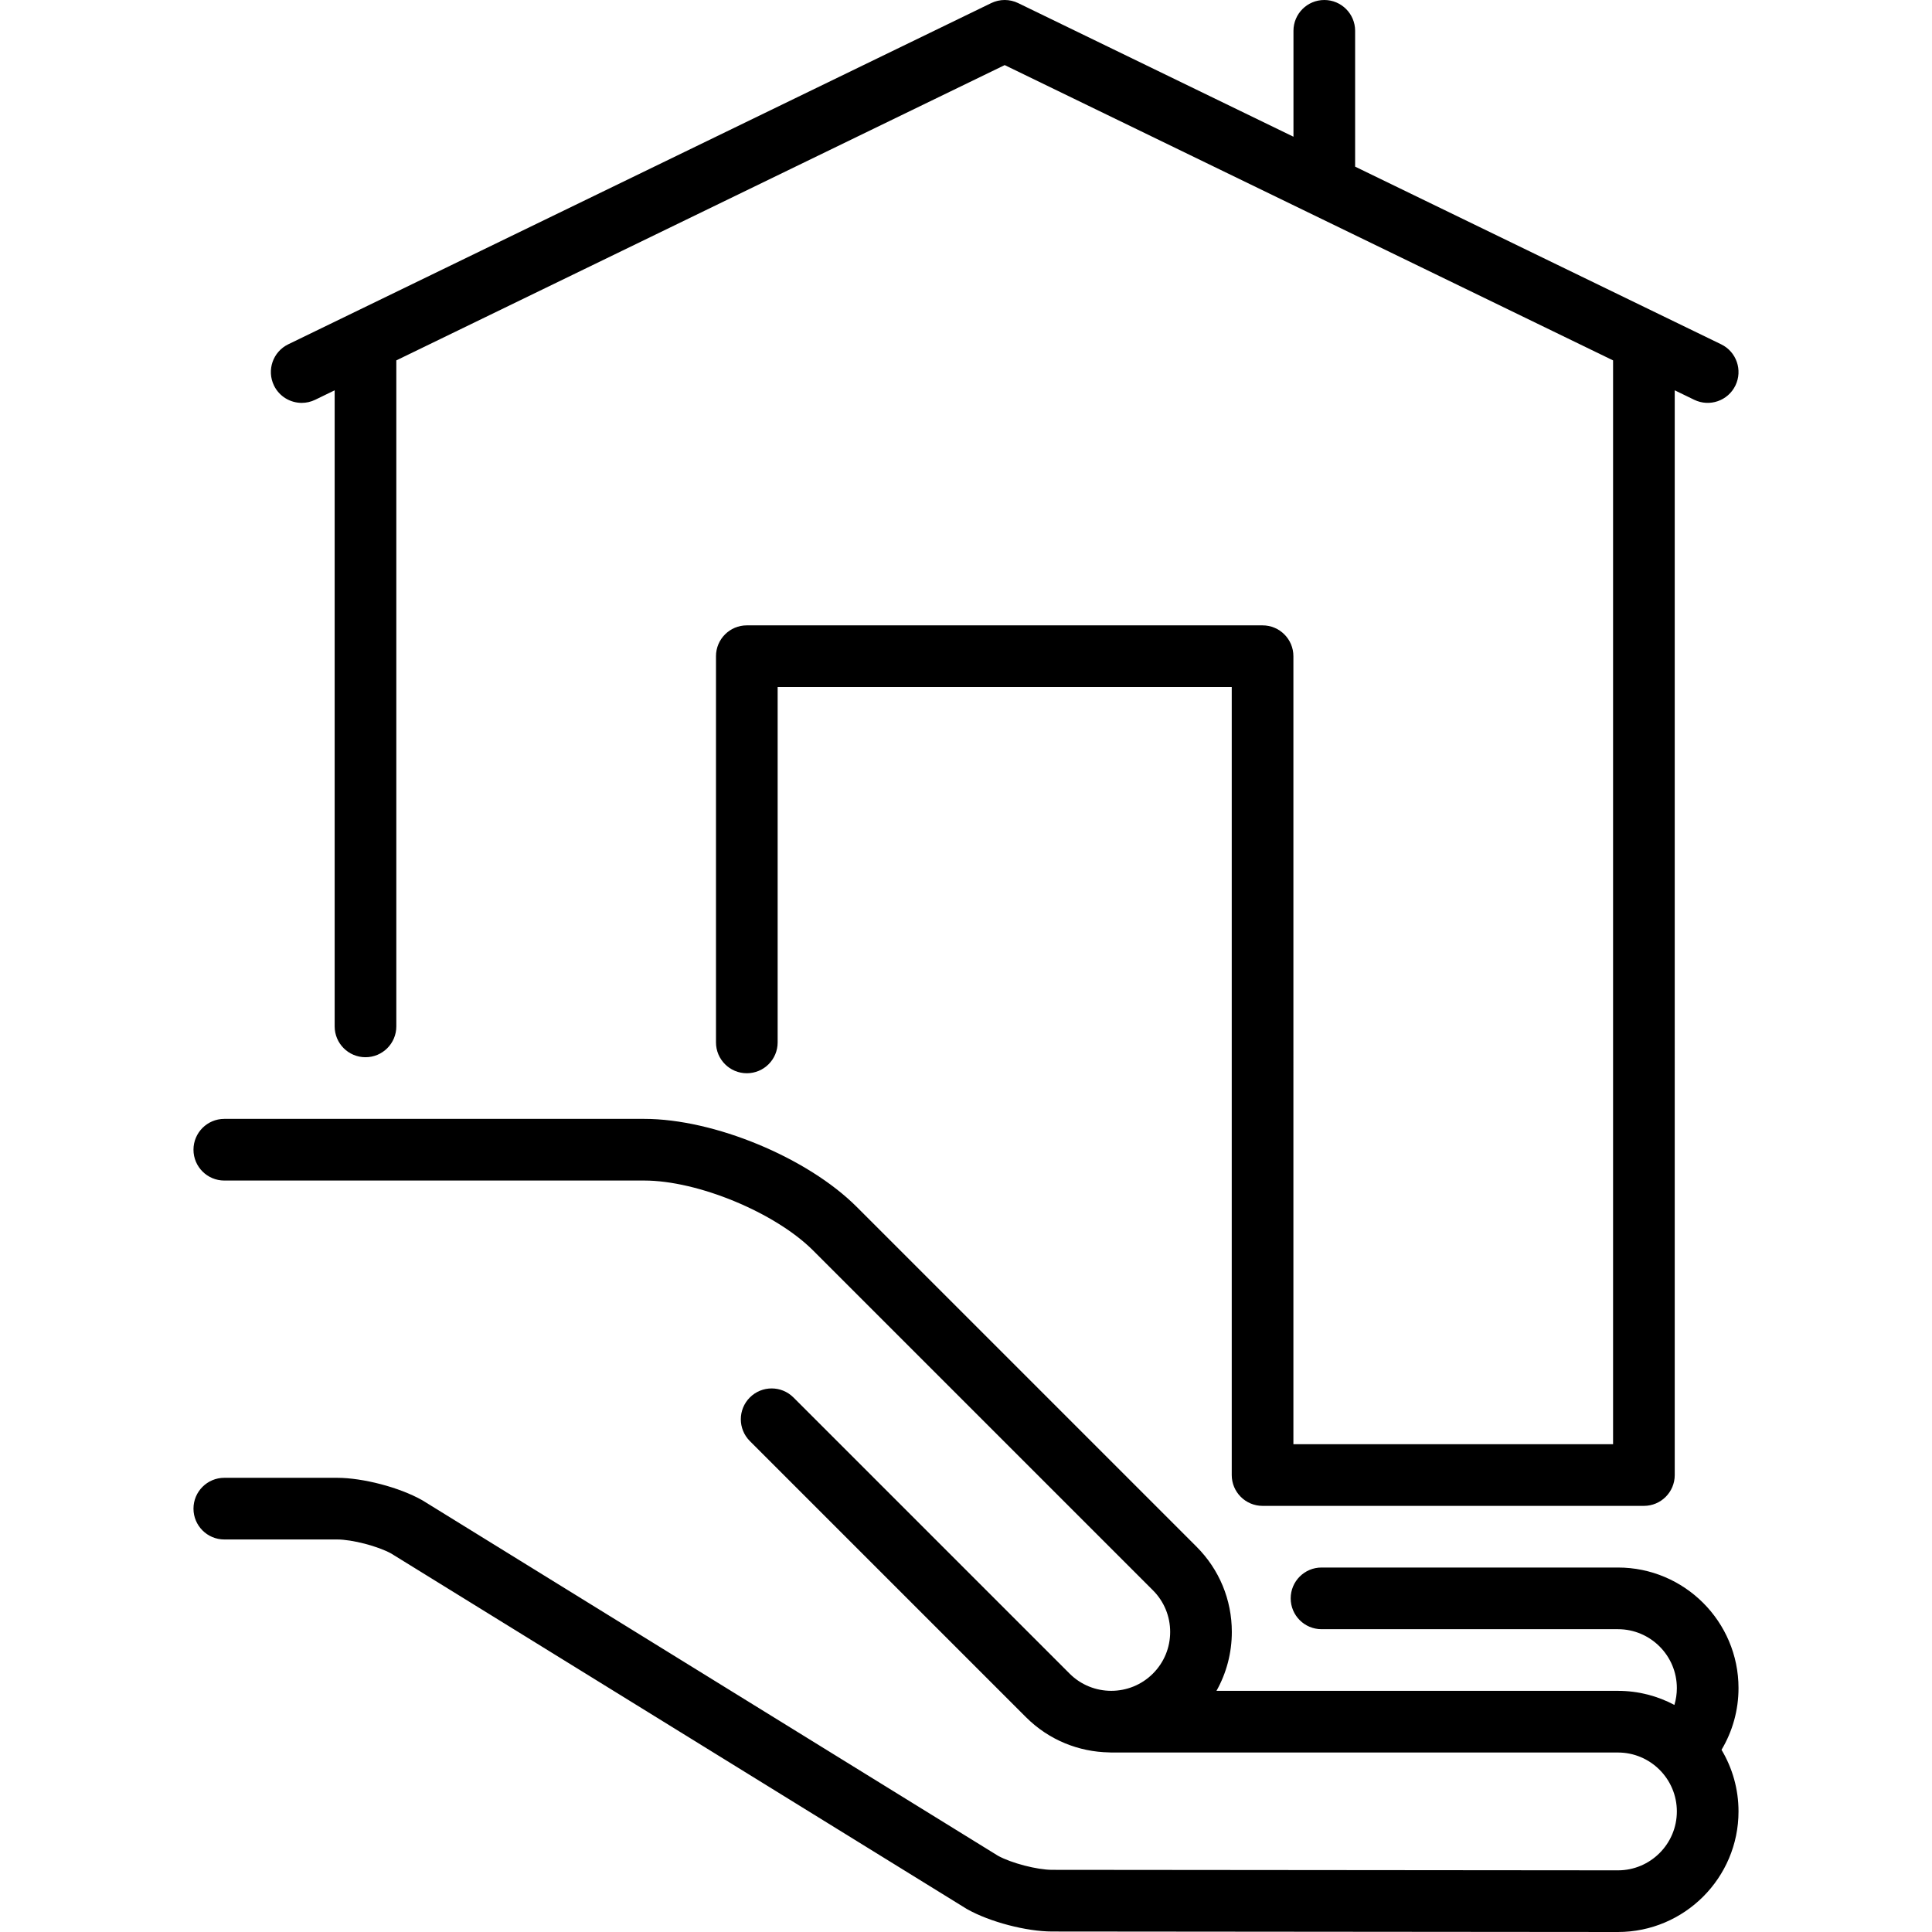
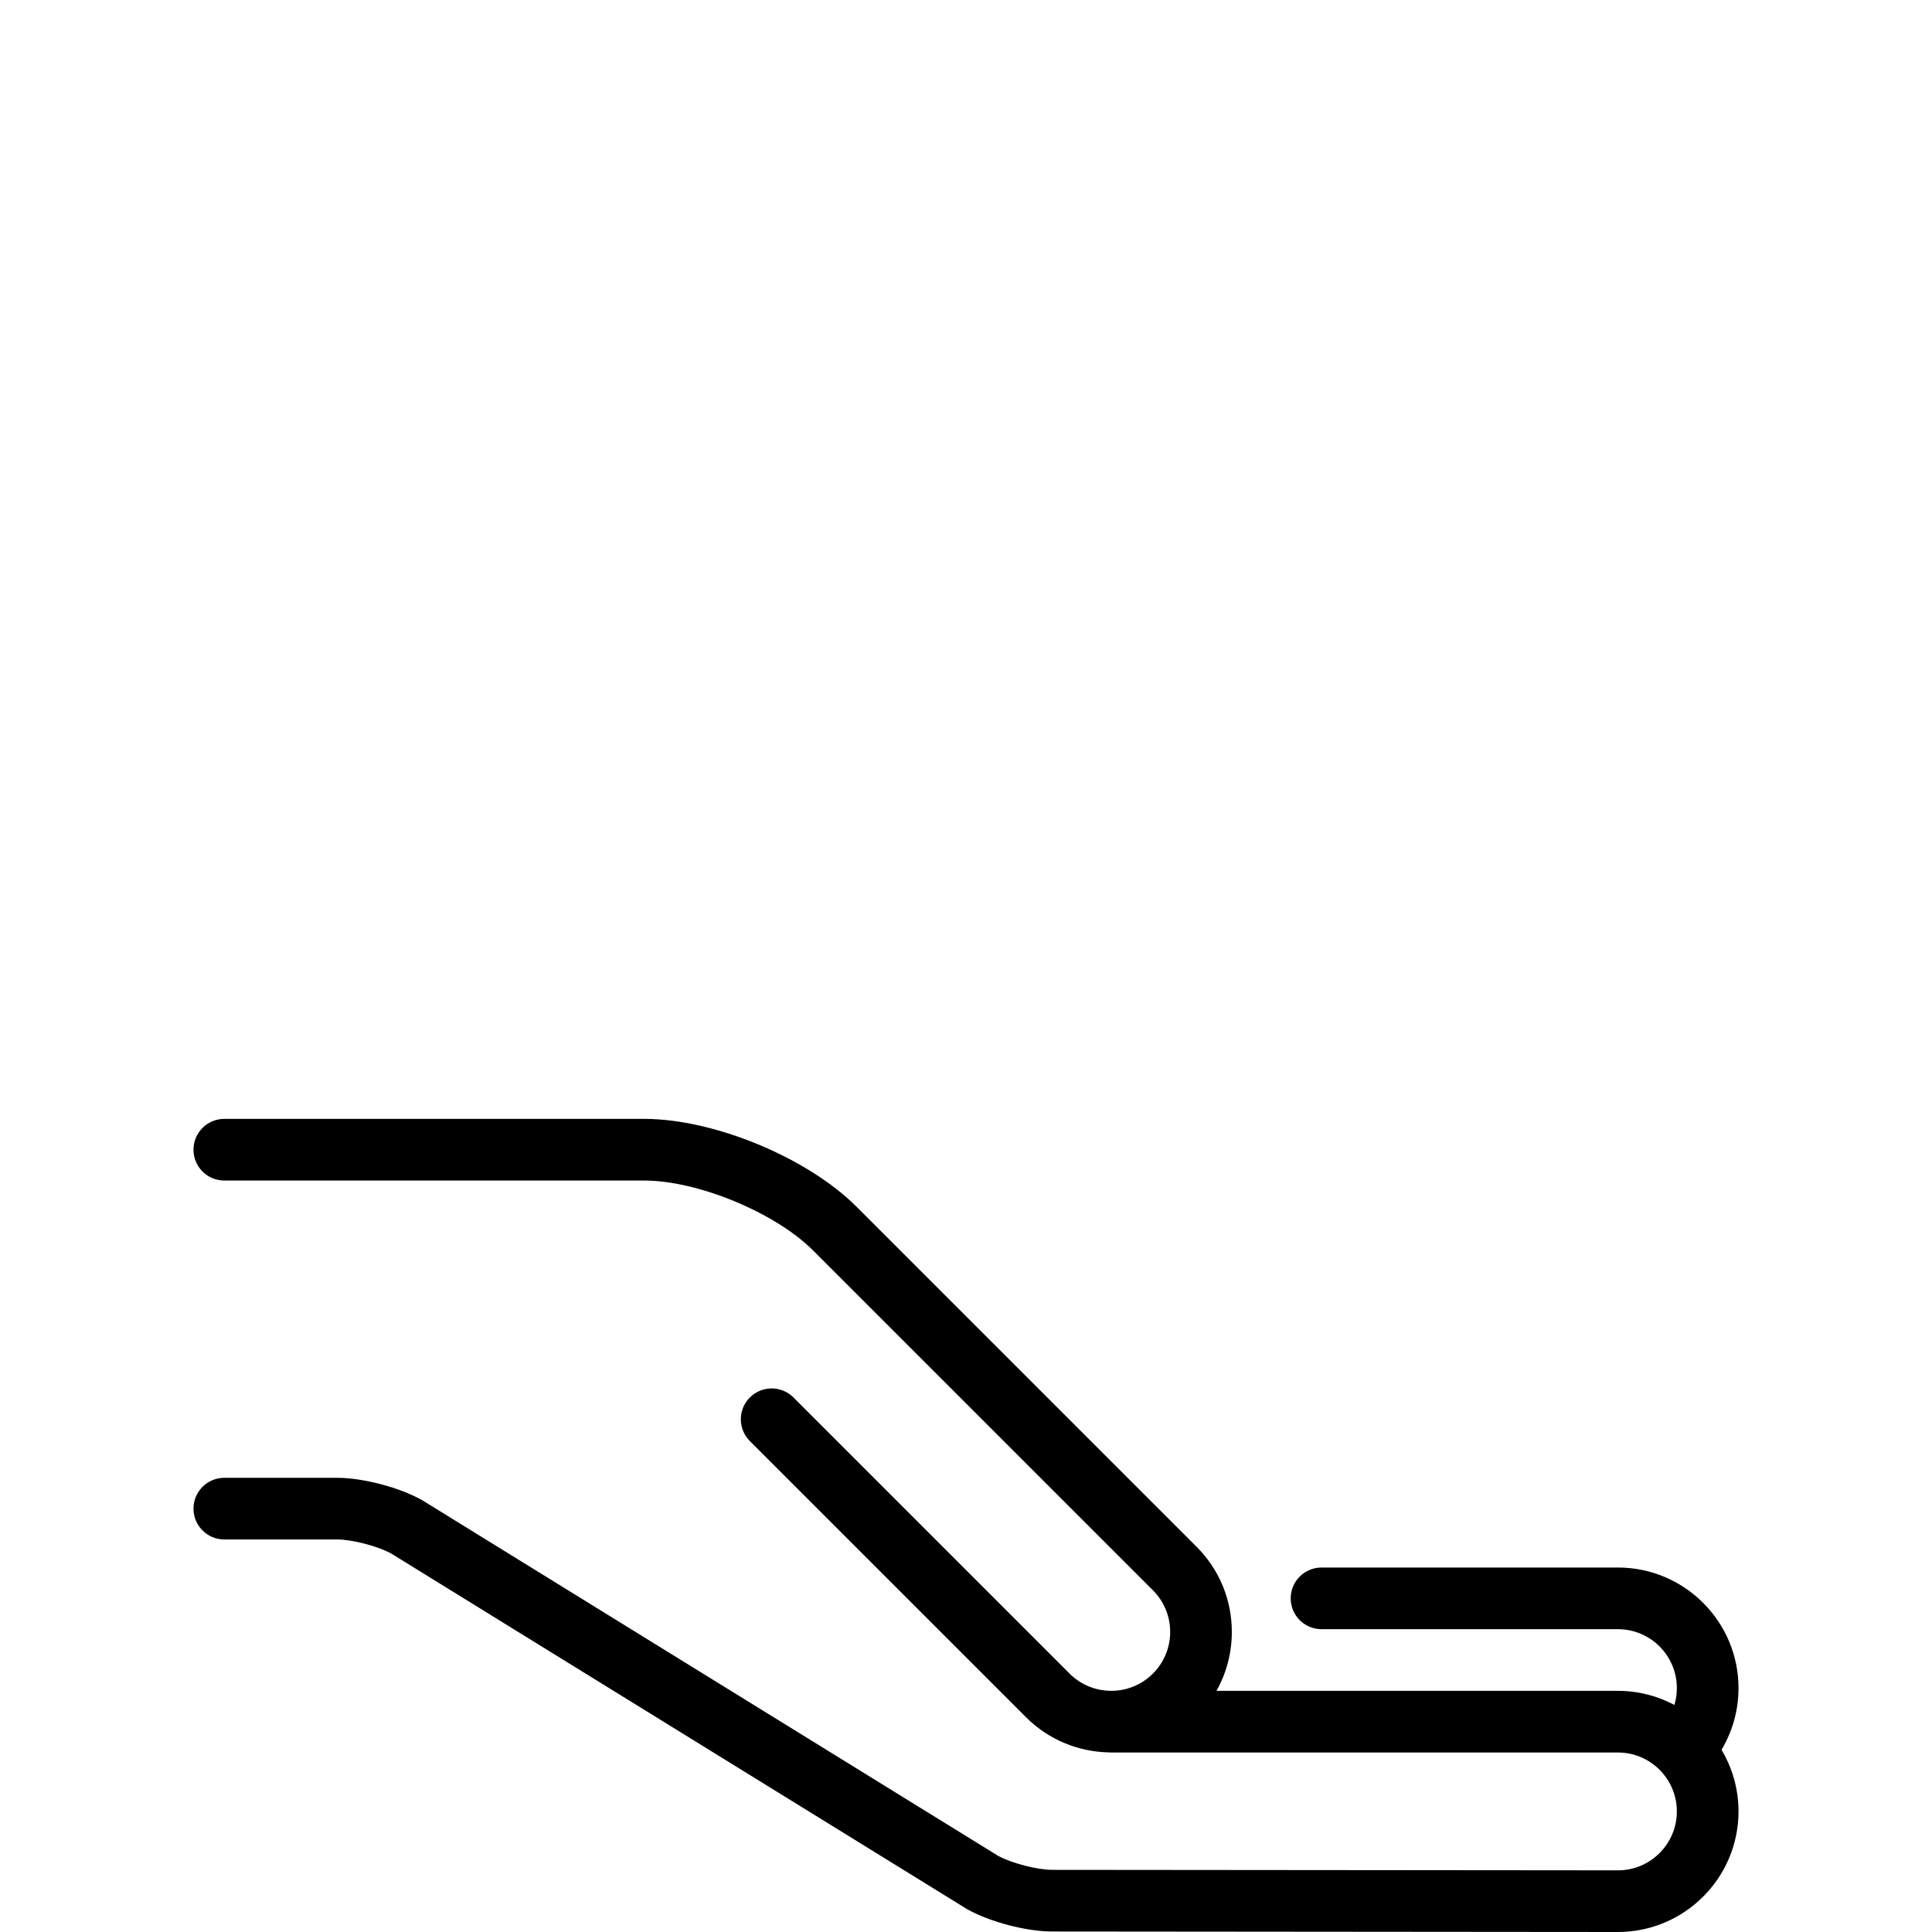
<svg xmlns="http://www.w3.org/2000/svg" version="1.1" id="Capa_1" x="0px" y="0px" viewBox="0 0 470 470" style="enable-background:new 0 0 470 470;" xml:space="preserve">
  <g>
    <path d="M422.93,410.667c0-16.174-13.159-29.333-29.333-29.333h-72.108c-4.143,0-7.5,3.358-7.5,7.5s3.357,7.5,7.5,7.5h72.108   c7.903,0,14.333,6.43,14.333,14.333c0,1.403-0.205,2.779-0.596,4.094c-4.101-2.183-8.776-3.426-13.737-3.426h-97.664   c2.433-4.33,3.735-9.23,3.735-14.333c0-7.835-3.051-15.201-8.591-20.741l-82.656-82.656   c-12.008-12.008-34.717-21.415-51.699-21.414H54.569c-4.143,0-7.5,3.358-7.5,7.5s3.357,7.5,7.5,7.5h102.152   c13.048,0,31.866,7.794,41.092,17.021l82.656,82.656c2.708,2.707,4.198,6.307,4.198,10.135c0,3.829-1.49,7.428-4.198,10.135   c-5.589,5.589-14.682,5.587-20.269,0l-67.176-67.176c-2.929-2.929-7.677-2.93-10.607,0c-2.929,2.929-2.929,7.678,0,10.606   l67.176,67.176c5.59,5.589,12.889,8.439,20.23,8.565c0.17,0.011,0.339,0.026,0.512,0.026h123.262   c7.903,0,14.333,6.43,14.333,14.333S401.5,455,393.604,455l-137.644-0.122c-3.67-0.003-9.896-1.625-13.168-3.419L102.89,365.066   c-0.087-0.054-0.175-0.106-0.265-0.156c-5.477-3.08-14.347-5.402-20.632-5.402H54.569c-4.143,0-7.5,3.358-7.5,7.5   s3.357,7.5,7.5,7.5h27.425c3.669,0,9.891,1.617,13.161,3.411l139.902,86.394c0.087,0.054,0.176,0.106,0.265,0.156   c5.477,3.079,14.344,5.405,20.625,5.41L393.597,470c16.174,0,29.333-13.159,29.333-29.333c0-5.474-1.511-10.6-4.133-14.99   C421.485,421.176,422.93,416.017,422.93,410.667z" />
-     <path d="M73.402,98.009c1.099,0,2.214-0.242,3.27-0.754l4.741-2.301v154.738c0,4.142,3.357,7.5,7.5,7.5s7.5-3.358,7.5-7.5V87.672   l148-71.835l148.001,71.836v263.662h-77.767V159.634c0-4.142-3.357-7.5-7.5-7.5H181.679c-4.143,0-7.5,3.358-7.5,7.5v93.955   c0,4.142,3.357,7.5,7.5,7.5s7.5-3.358,7.5-7.5v-86.455h110.468v191.701c0,4.142,3.357,7.5,7.5,7.5h92.767   c4.143,0,7.5-3.358,7.5-7.5V94.953l4.741,2.301c3.729,1.81,8.214,0.253,10.022-3.472c1.809-3.727,0.254-8.213-3.473-10.022   l-89.041-43.218V7.5c0-4.142-3.357-7.5-7.5-7.5s-7.5,3.358-7.5,7.5v25.761L247.688,0.753c-2.068-1.004-4.482-1.004-6.551,0   L70.12,83.76c-3.726,1.809-5.28,6.295-3.472,10.022C67.946,96.454,70.618,98.009,73.402,98.009z" />
  </g>
  <g>
</g>
  <g>
</g>
  <g>
</g>
  <g>
</g>
  <g>
</g>
  <g>
</g>
  <g>
</g>
  <g>
</g>
  <g>
</g>
  <g>
</g>
  <g>
</g>
  <g>
</g>
  <g>
</g>
  <g>
</g>
  <g>
</g>
</svg>